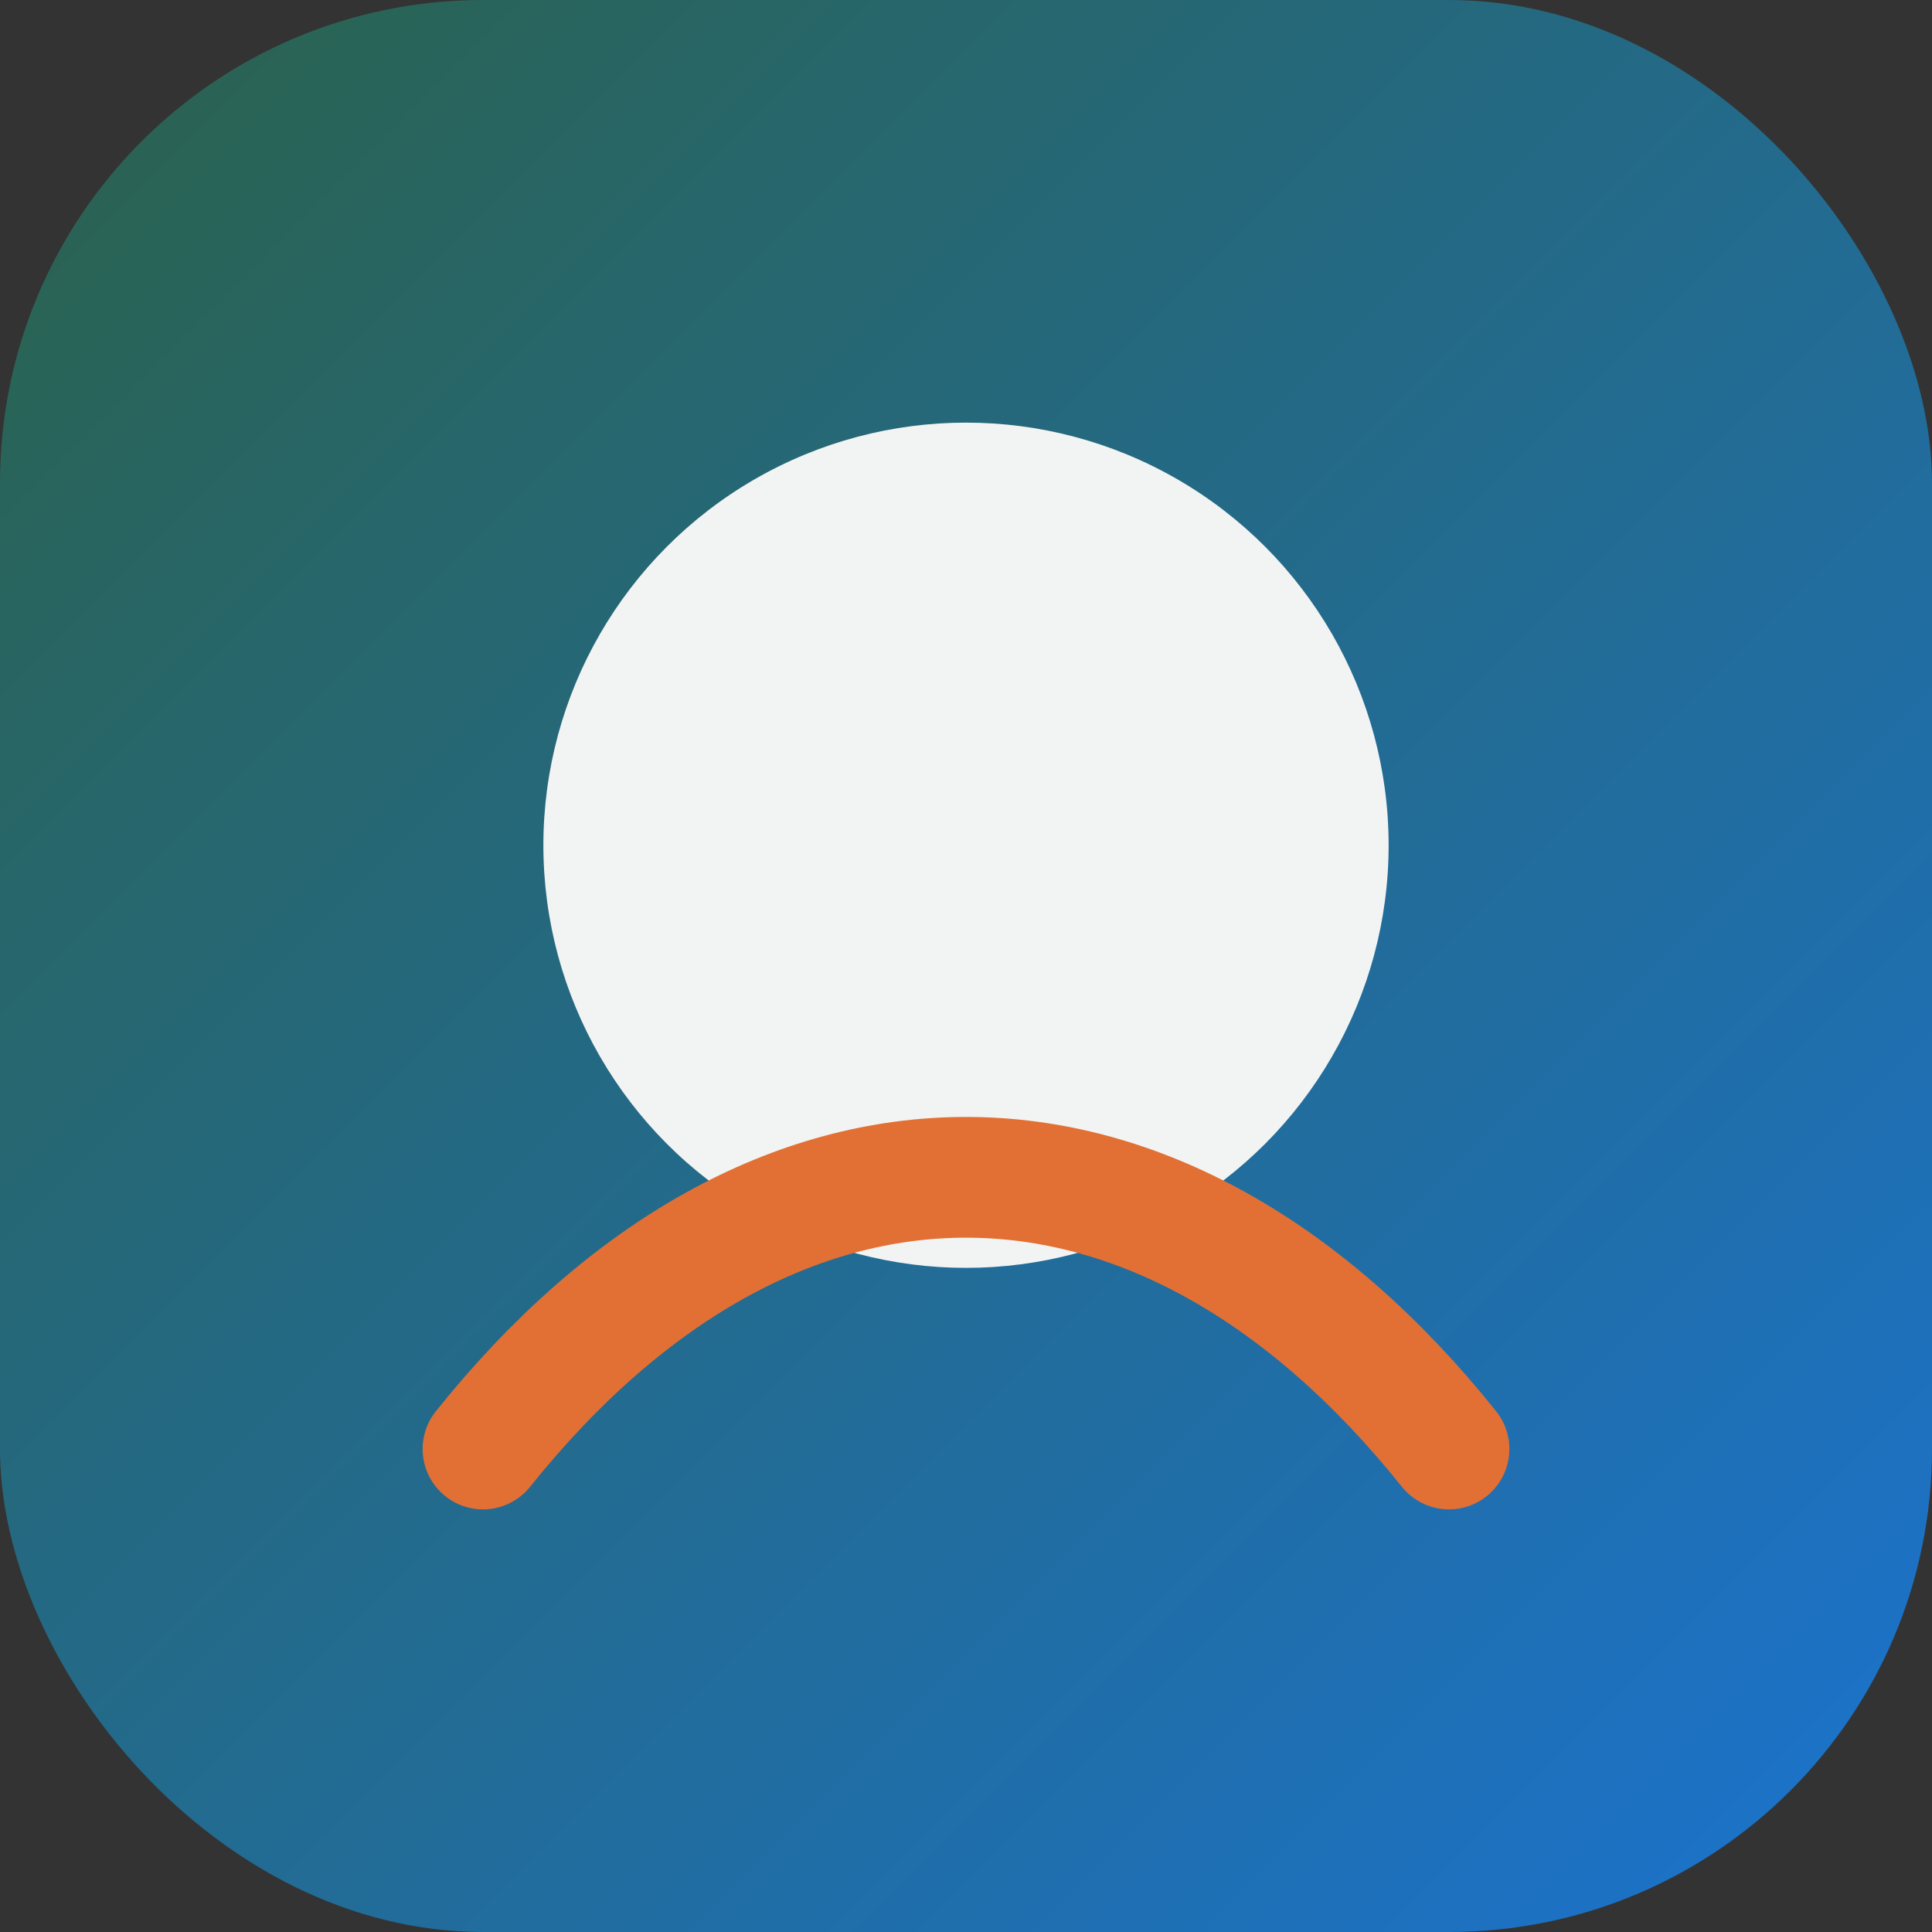
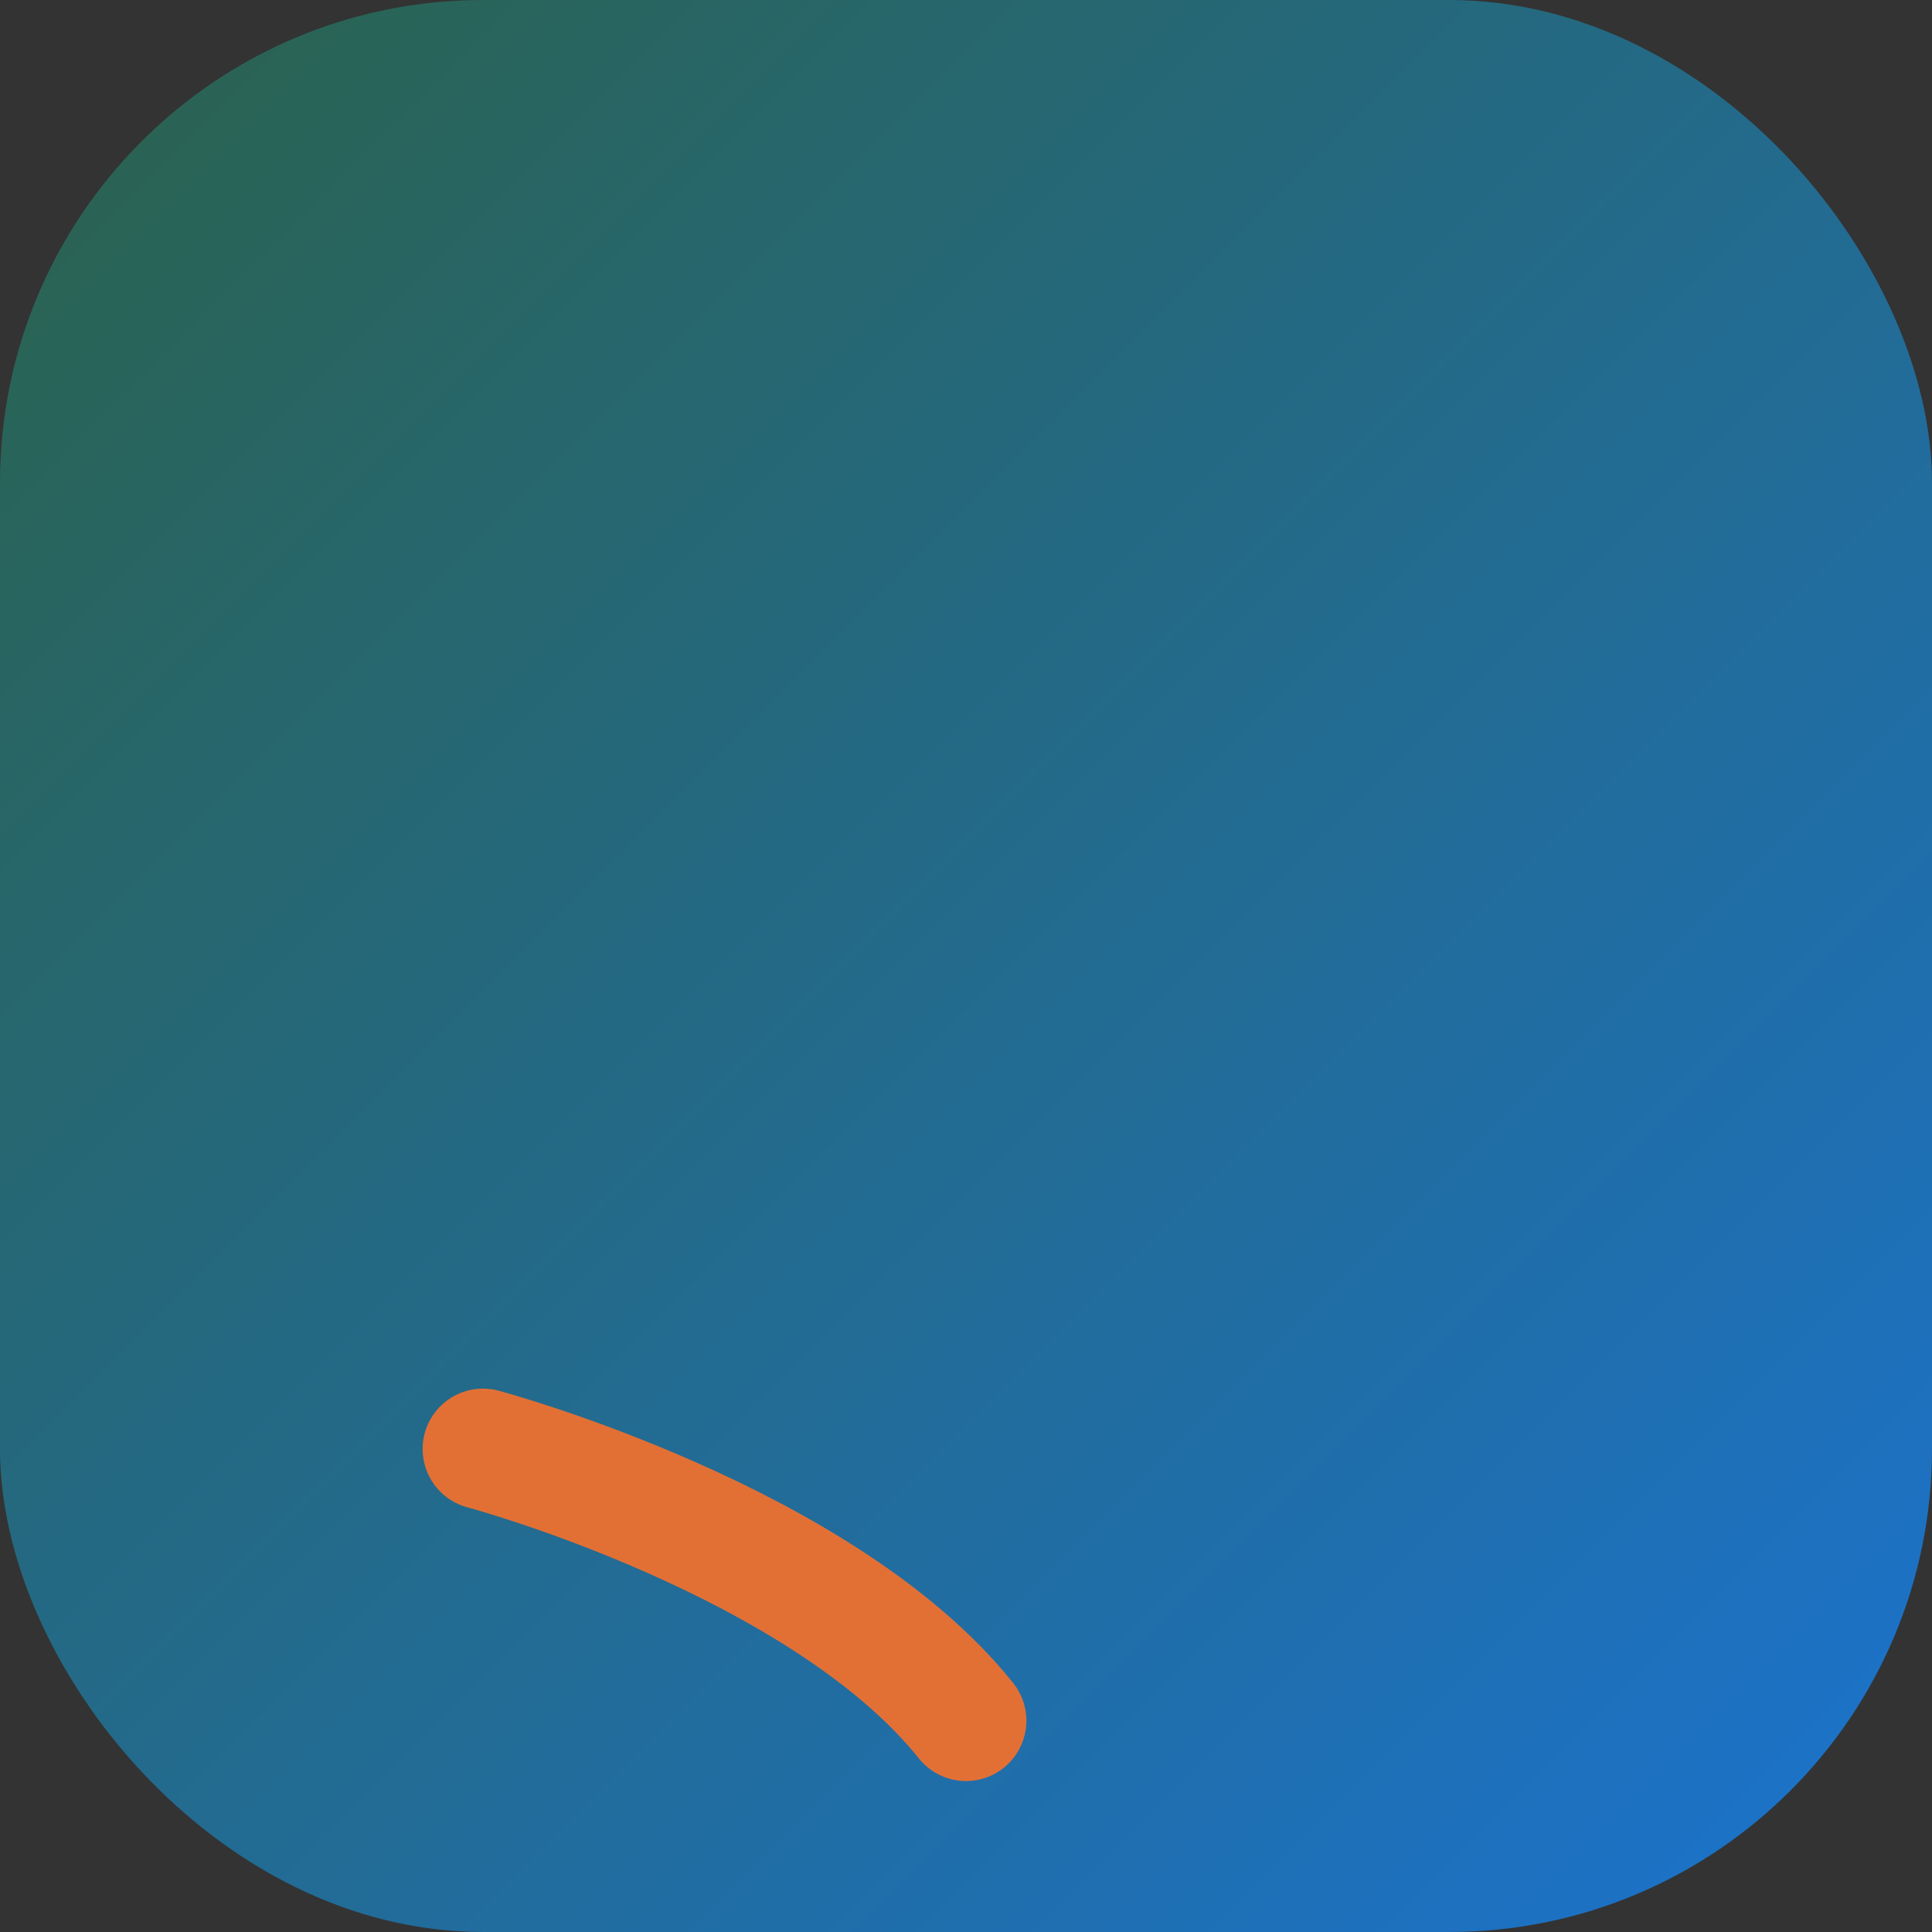
<svg xmlns="http://www.w3.org/2000/svg" viewBox="0 0 64 64">
  <rect x="0" y="0" width="64" height="64" fill="#333333" stroke="none" />
  <defs>
    <linearGradient id="g" x1="0%" y1="0%" x2="100%" y2="100%">
      <stop offset="0%" stop-color="#2b624a" />
      <stop offset="100%" stop-color="#1b73d0" />
    </linearGradient>
  </defs>
  <rect width="64" height="64" rx="16" fill="url(#g)" />
-   <circle cx="32" cy="28" r="14" fill="#f2f4f3" />
-   <path d="M16 48c4.8-6 10.4-9 16-9s11.2 3 16 9" fill="none" stroke="#e27035" stroke-width="4" stroke-linecap="round" />
+   <path d="M16 48s11.2 3 16 9" fill="none" stroke="#e27035" stroke-width="4" stroke-linecap="round" />
</svg>